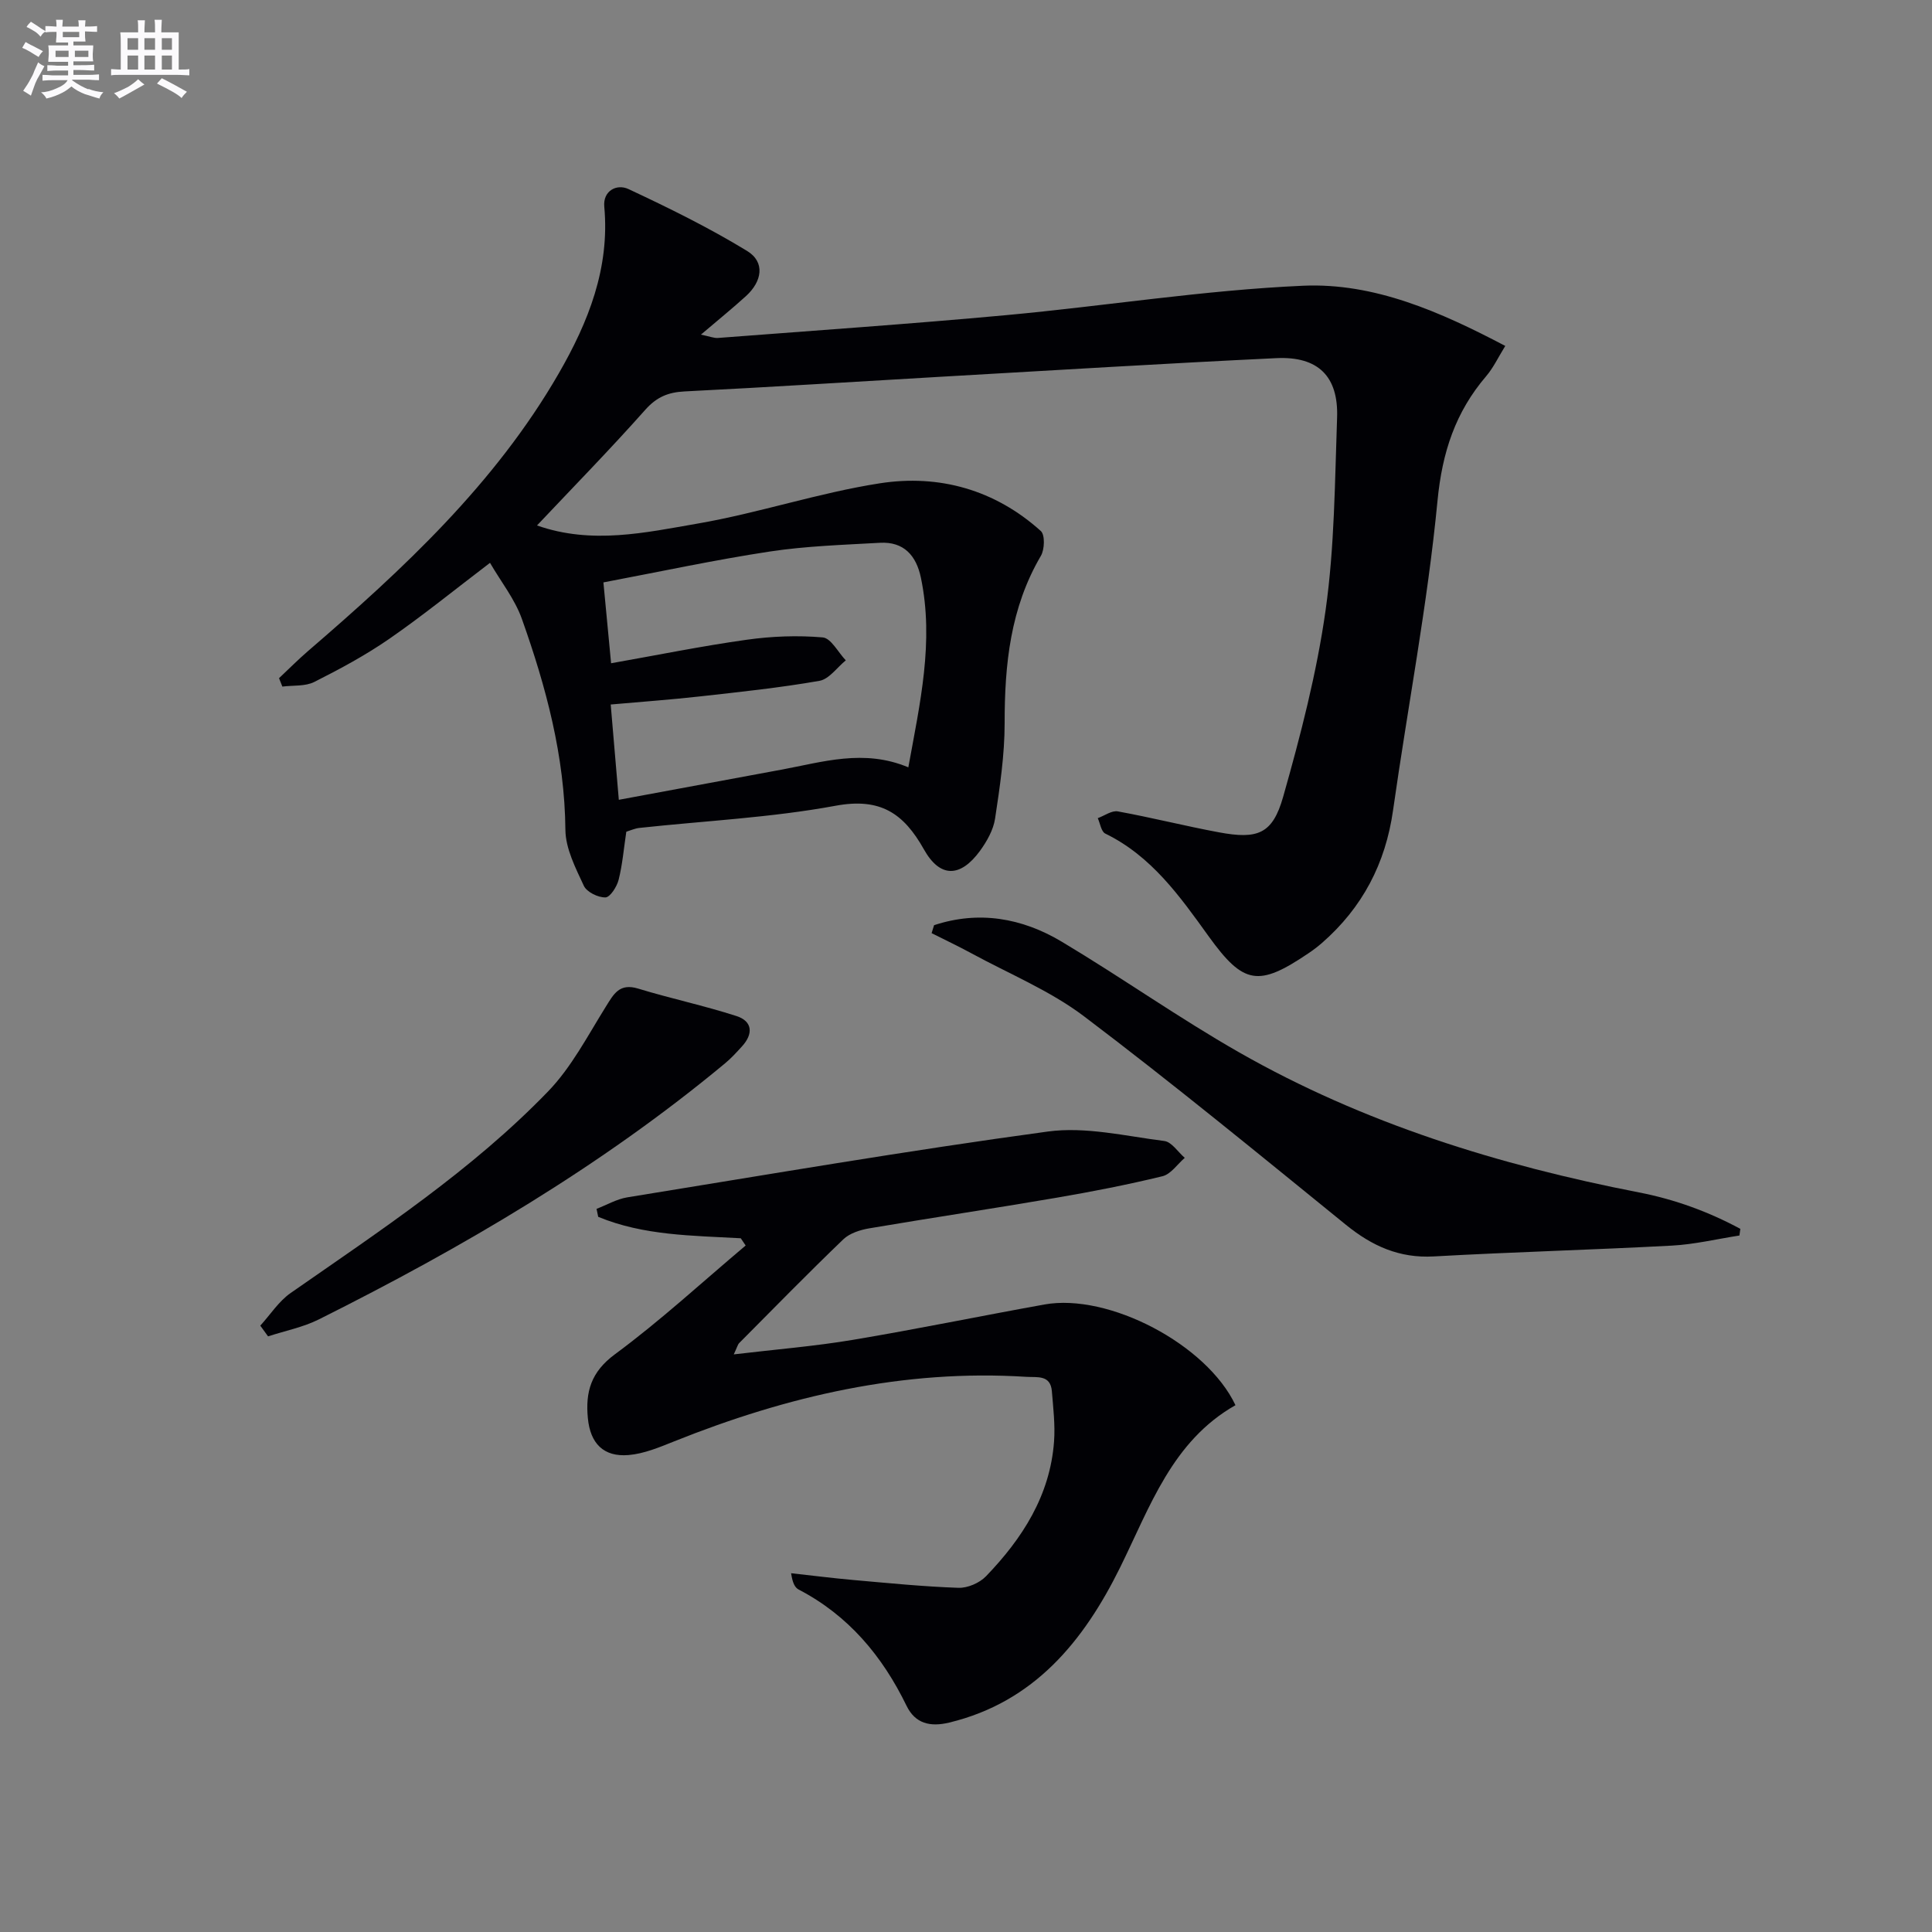
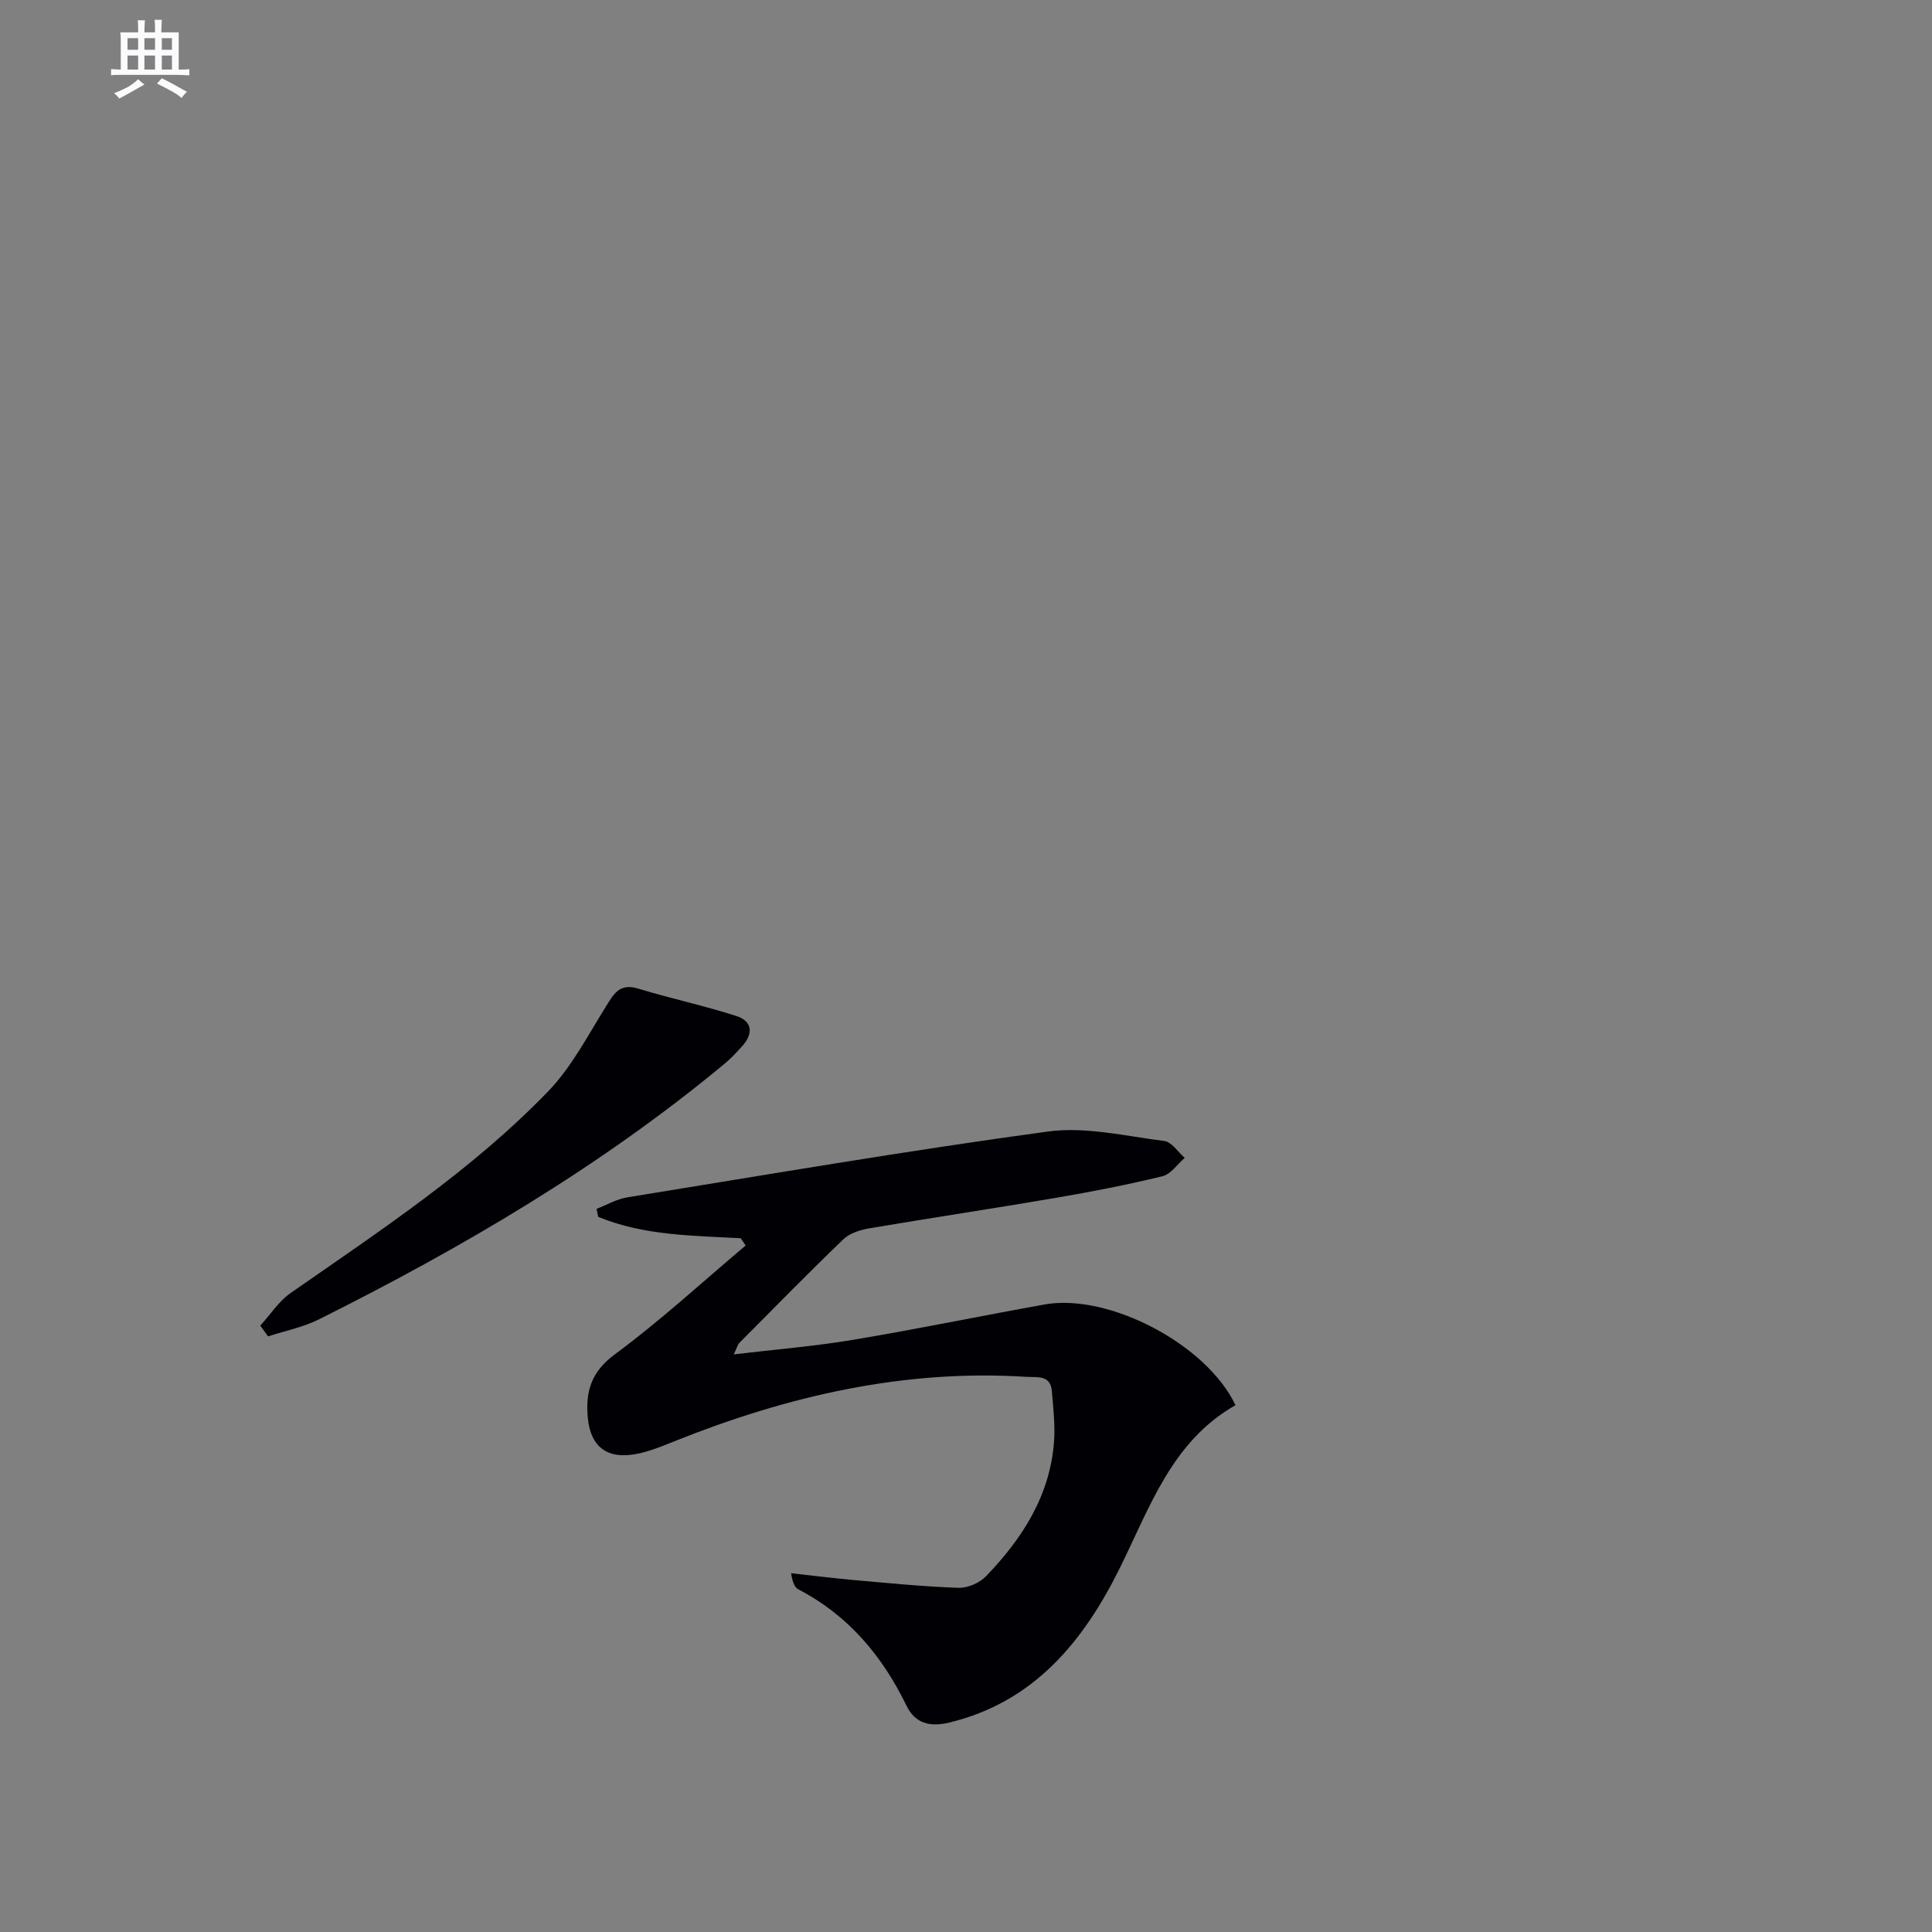
<svg xmlns="http://www.w3.org/2000/svg" enable-background="new 0 0 400 400" viewBox="0 0 400 400">
  <rect x="0" y="0" width="400" height="400" fill="#808080" stroke="none" />
  <g fill="#010105">
-     <path d="m111.18 108.79c11.37 3.99 22.43 1.48 33.26-.39 12.68-2.19 25.04-6.37 37.74-8.34 12.27-1.9 23.83 1.34 33.31 9.88.89.8.79 3.83.01 5.15-6.32 10.77-7.51 22.48-7.5 34.63 0 6.59-.99 13.22-1.98 19.76-.35 2.34-1.7 4.72-3.13 6.69-4.04 5.52-8.26 5.65-11.6-.31-4.21-7.5-9.04-10.75-18.28-9.04-13.36 2.47-27.06 3.12-40.61 4.59-.96.1-1.88.53-2.73.79-.52 3.45-.79 6.77-1.59 9.95-.36 1.43-1.76 3.63-2.73 3.65-1.52.04-3.87-1.11-4.47-2.4-1.71-3.69-3.78-7.69-3.82-11.58-.14-15.21-3.99-29.57-9.01-43.68-1.46-4.1-4.33-7.7-6.6-11.61-7.37 5.61-13.91 10.93-20.82 15.71-4.91 3.4-10.22 6.26-15.56 8.95-1.89.95-4.39.67-6.61.96-.23-.58-.46-1.16-.69-1.74 1.98-1.86 3.9-3.8 5.95-5.57 19.75-17 38.79-34.68 51.97-57.54 6.1-10.58 10.59-21.78 9.42-34.5-.31-3.33 2.6-4.78 5-3.66 8.36 3.91 16.69 8.01 24.56 12.81 3.83 2.34 3.08 6.34-.21 9.34-2.8 2.55-5.76 4.94-9.34 7.99 1.81.37 2.68.75 3.52.69 19.89-1.53 39.79-2.89 59.65-4.72 20.51-1.89 40.93-5.18 61.46-6.09 14.75-.66 28.43 5.38 41.9 12.46-1.49 2.41-2.48 4.54-3.95 6.26-6.38 7.46-9.11 15.76-10.08 25.8-2.06 21.45-6.17 42.69-9.2 64.06-1.56 11.05-6.35 20.18-14.71 27.48-.87.76-1.81 1.47-2.77 2.12-10.39 7.03-13.47 6.56-20.74-3.54-5.95-8.27-11.81-16.56-21.37-21.22-.84-.41-1.05-2.1-1.55-3.19 1.39-.5 2.9-1.63 4.15-1.4 7 1.27 13.92 3.03 20.92 4.33 8.05 1.5 11.12.36 13.31-7.34 3.61-12.73 6.96-25.65 8.8-38.71 1.85-13.13 1.9-26.52 2.37-39.82.3-8.53-3.93-12.72-12.58-12.3-23.08 1.1-46.15 2.52-69.23 3.84-17.76 1.02-35.51 2.16-53.28 3.05-3.4.17-5.77 1.15-8.12 3.78-7.22 8.13-14.86 15.94-22.44 23.97zm15.34 28.53c9.58-1.69 18.8-3.57 28.1-4.87 5.18-.73 10.53-.93 15.72-.48 1.71.15 3.19 3.09 4.77 4.75-1.81 1.47-3.45 3.89-5.46 4.24-8.17 1.43-16.44 2.3-24.69 3.22-6.05.68-12.12 1.11-18.52 1.68.56 6.59 1.09 12.76 1.68 19.73 11.76-2.18 22.68-4.22 33.61-6.23 8.58-1.58 17.12-4.36 26.33-.49 2.41-13.26 5.36-26.04 2.6-39.27-.96-4.59-3.54-7.5-8.49-7.22-7.62.43-15.29.67-22.81 1.81-11.43 1.74-22.76 4.18-34.43 6.39.54 5.82 1.03 10.9 1.59 16.74z" />
    <path d="m153.37 256.37c-10-.56-20.11-.54-29.52-4.44-.11-.55-.23-1.1-.34-1.65 2.11-.81 4.16-2.02 6.35-2.38 29.01-4.7 57.99-9.68 87.1-13.63 7.81-1.06 16.08.95 24.09 1.96 1.54.19 2.83 2.28 4.24 3.49-1.53 1.32-2.88 3.39-4.63 3.81-7.24 1.76-14.58 3.19-21.93 4.45-12.91 2.21-25.87 4.15-38.79 6.34-1.87.32-4.02 1.01-5.33 2.26-7.32 7.03-14.42 14.29-21.57 21.49-.3.3-.4.81-1.12 2.34 8.73-1.04 16.76-1.68 24.67-3.01 13.26-2.22 26.43-4.94 39.65-7.32 13.28-2.39 33.6 8.24 39.55 20.85-13.13 7.46-17.67 21.02-23.91 33.65-7.48 15.12-17.7 27.8-35.35 32.06-3.98.96-7.05.19-8.83-3.46-5.02-10.32-12.02-18.7-22.34-24.08-.77-.4-1.27-1.33-1.57-3.38 4.29.47 8.57 1.02 12.86 1.4 7.25.64 14.5 1.37 21.77 1.62 1.91.07 4.38-1 5.72-2.39 7.53-7.82 13.27-16.71 14.09-27.91.25-3.43-.17-6.93-.45-10.39-.28-3.45-3.02-2.85-5.28-2.99-25.42-1.62-49.51 3.98-72.92 13.36-3.05 1.22-6.23 2.56-9.43 2.83-5.2.44-7.94-2.41-8.44-7.63-.52-5.42.62-9.55 5.59-13.22 9.43-6.96 18.09-14.96 27.08-22.53-.34-.49-.68-.99-1.01-1.5z" />
-     <path d="m193.39 191.55c9.27-3.06 18.2-1.5 26.42 3.41 12.4 7.41 24.23 15.79 36.77 22.94 25.77 14.69 53.77 23.34 82.76 28.98 7.46 1.45 14.4 4 20.98 7.54-.06.46-.13.92-.19 1.38-4.66.72-9.29 1.84-13.98 2.09-16.43.88-32.88 1.32-49.3 2.24-7.14.4-12.78-2.16-18.18-6.54-17.94-14.56-35.81-29.24-54.23-43.17-7.05-5.33-15.52-8.8-23.36-13.07-2.69-1.46-5.46-2.77-8.2-4.15.16-.55.33-1.1.51-1.65z" />
    <path d="m53.89 274.46c2.08-2.28 3.82-5.04 6.29-6.76 18.55-12.93 37.51-25.39 53.3-41.74 4.83-5 8.17-11.48 11.9-17.46 1.67-2.67 2.83-5.02 6.75-3.82 6.74 2.06 13.67 3.52 20.37 5.69 3.33 1.08 3.47 3.7 1.13 6.26-1.11 1.22-2.23 2.46-3.5 3.51-25.71 21.36-54.32 38.13-84.1 53.02-3.28 1.64-7.01 2.37-10.53 3.52-.53-.74-1.07-1.48-1.61-2.22z" />
  </g>
-   <path d="m6.8 9.5c.6.3 1.3.7 2.1 1.1-.4.4-.7.8-.9 1.2-.7-.4-1.3-.8-1.8-1.1s-1.1-.6-1.6-.8c.2-.4.5-.8.7-1.2.4.2.8.5 1.5.8zm.9 6.9c-.3.6-.5 1.1-.7 1.7s-.4 1.1-.6 1.7c-.6-.4-1.1-.7-1.6-1 .7-1 1.2-1.8 1.5-2.4.3-.5.6-1.1.8-1.7.3-.6.5-1.2.8-1.8.3.3.8.6 1.3.8-.7 1.3-1.2 2.2-1.5 2.7zm.1-11c.4.3 1 .7 1.7 1.1-.5.2-.8.6-1.1 1.1-.5-.6-1-1-1.4-1.2s-.9-.6-1.5-.8c.2-.4.5-.7.9-1.1.5.3.9.6 1.4.9zm10.5 13c1 .4 2 .6 3.1.7-.4.4-.7.8-.8 1.3-.9-.2-1.9-.6-3-.9-1-.4-2-.9-2.8-1.6-.5.4-1.1.9-1.9 1.3s-1.9.9-3.3 1.2c-.1-.3-.5-.8-1.1-1.3 1 0 2.1-.3 3.2-.8 1.2-.5 1.9-1 2.3-1.7h-3.2c-.4 0-1 0-2 .1v-1.2c1 0 1.7.1 2 .1h3.3v-1h-2.3c-.2 0-.9 0-2 .1v-1.2c1.2 0 1.9.1 2 .1h2.3v-.8h-4.1c0-.7.1-1.2.1-1.6 0-.5 0-1.1-.1-1.8h4.1v-.6h-2.5c0-.6.1-1.1.1-1.6v-.6h-.5c-.4 0-1 0-1.8.1v-1.3c1.2 0 1.9.1 2.1.1h.2c0-.3 0-.8-.1-1.4h1.4c0 .6-.1 1-.1 1.4h3.4c0-.4 0-.8-.1-1.3h1.5c0 .4-.1.9-.1 1.3.7 0 1.5 0 2.5-.1v1.2c-1 0-1.8-.1-2.5-.1v.6c0 .3 0 .8.1 1.5h-2.5v.8h4.1c0 .7-.1 1.3-.1 1.8s0 1 .1 1.5h-4.1v.8h1.4c.8 0 1.8 0 2.9-.1v1.2c-1 0-1.9-.1-2.8-.1h-1.5v1h3.2c.3 0 1 0 2.1-.1v1.2c-1.1 0-1.8-.1-2.1-.1h-3.4l-.1.1c1.4 1 2.4 1.5 3.4 1.9zm-4.1-6.6v-1.3h-2.7v1.3zm2.2-4.1v-1.1h-3.4v1.1zm1.9 4.1v-1.3h-2.8v1.3z" fill="#fbfafc" />
  <path d="m37 6.7v2.3 5.4c1 0 1.8 0 2.2-.1v1.3c-.6 0-1.5-.1-2.5-.1h-11.9c-.7 0-1.3 0-1.8.1v-1.3c.5 0 1.1.1 2 .1v-5.2c0-1 0-1.8-.1-2.5h3.7c0-1.3 0-2.1-.1-2.5h1.5c0 .4-.1 1.3-.1 2.5h2.2c0-1.2 0-2.1-.1-2.6h1.5c0 .4-.1 1.3-.1 2.6zm-12.3 13.7c-.3-.4-.7-.8-1.1-1.1 1.1-.4 2.1-.9 2.9-1.3.8-.5 1.5-1 2.1-1.6.4.4.9.8 1.3 1.1-2.5 1.4-4.2 2.4-5.2 2.9zm3.9-10.1v-2.4h-2.2v2.4zm0 4.1v-2.9h-2.2v2.9zm3.5-4.1v-2.4h-2.2v2.4zm0 4.1v-2.9h-2.2v2.9zm.4 2.9 1-1.1c.6.3 1.4.7 2.5 1.3s2 1.1 2.7 1.5c-.4.4-.8.8-1.1 1.3-.8-.8-2.5-1.7-5.1-3zm3.1-7v-2.4h-2.1v2.4zm0 4.1v-2.9h-2.1v2.9z" fill="#fbfafc" />
</svg>